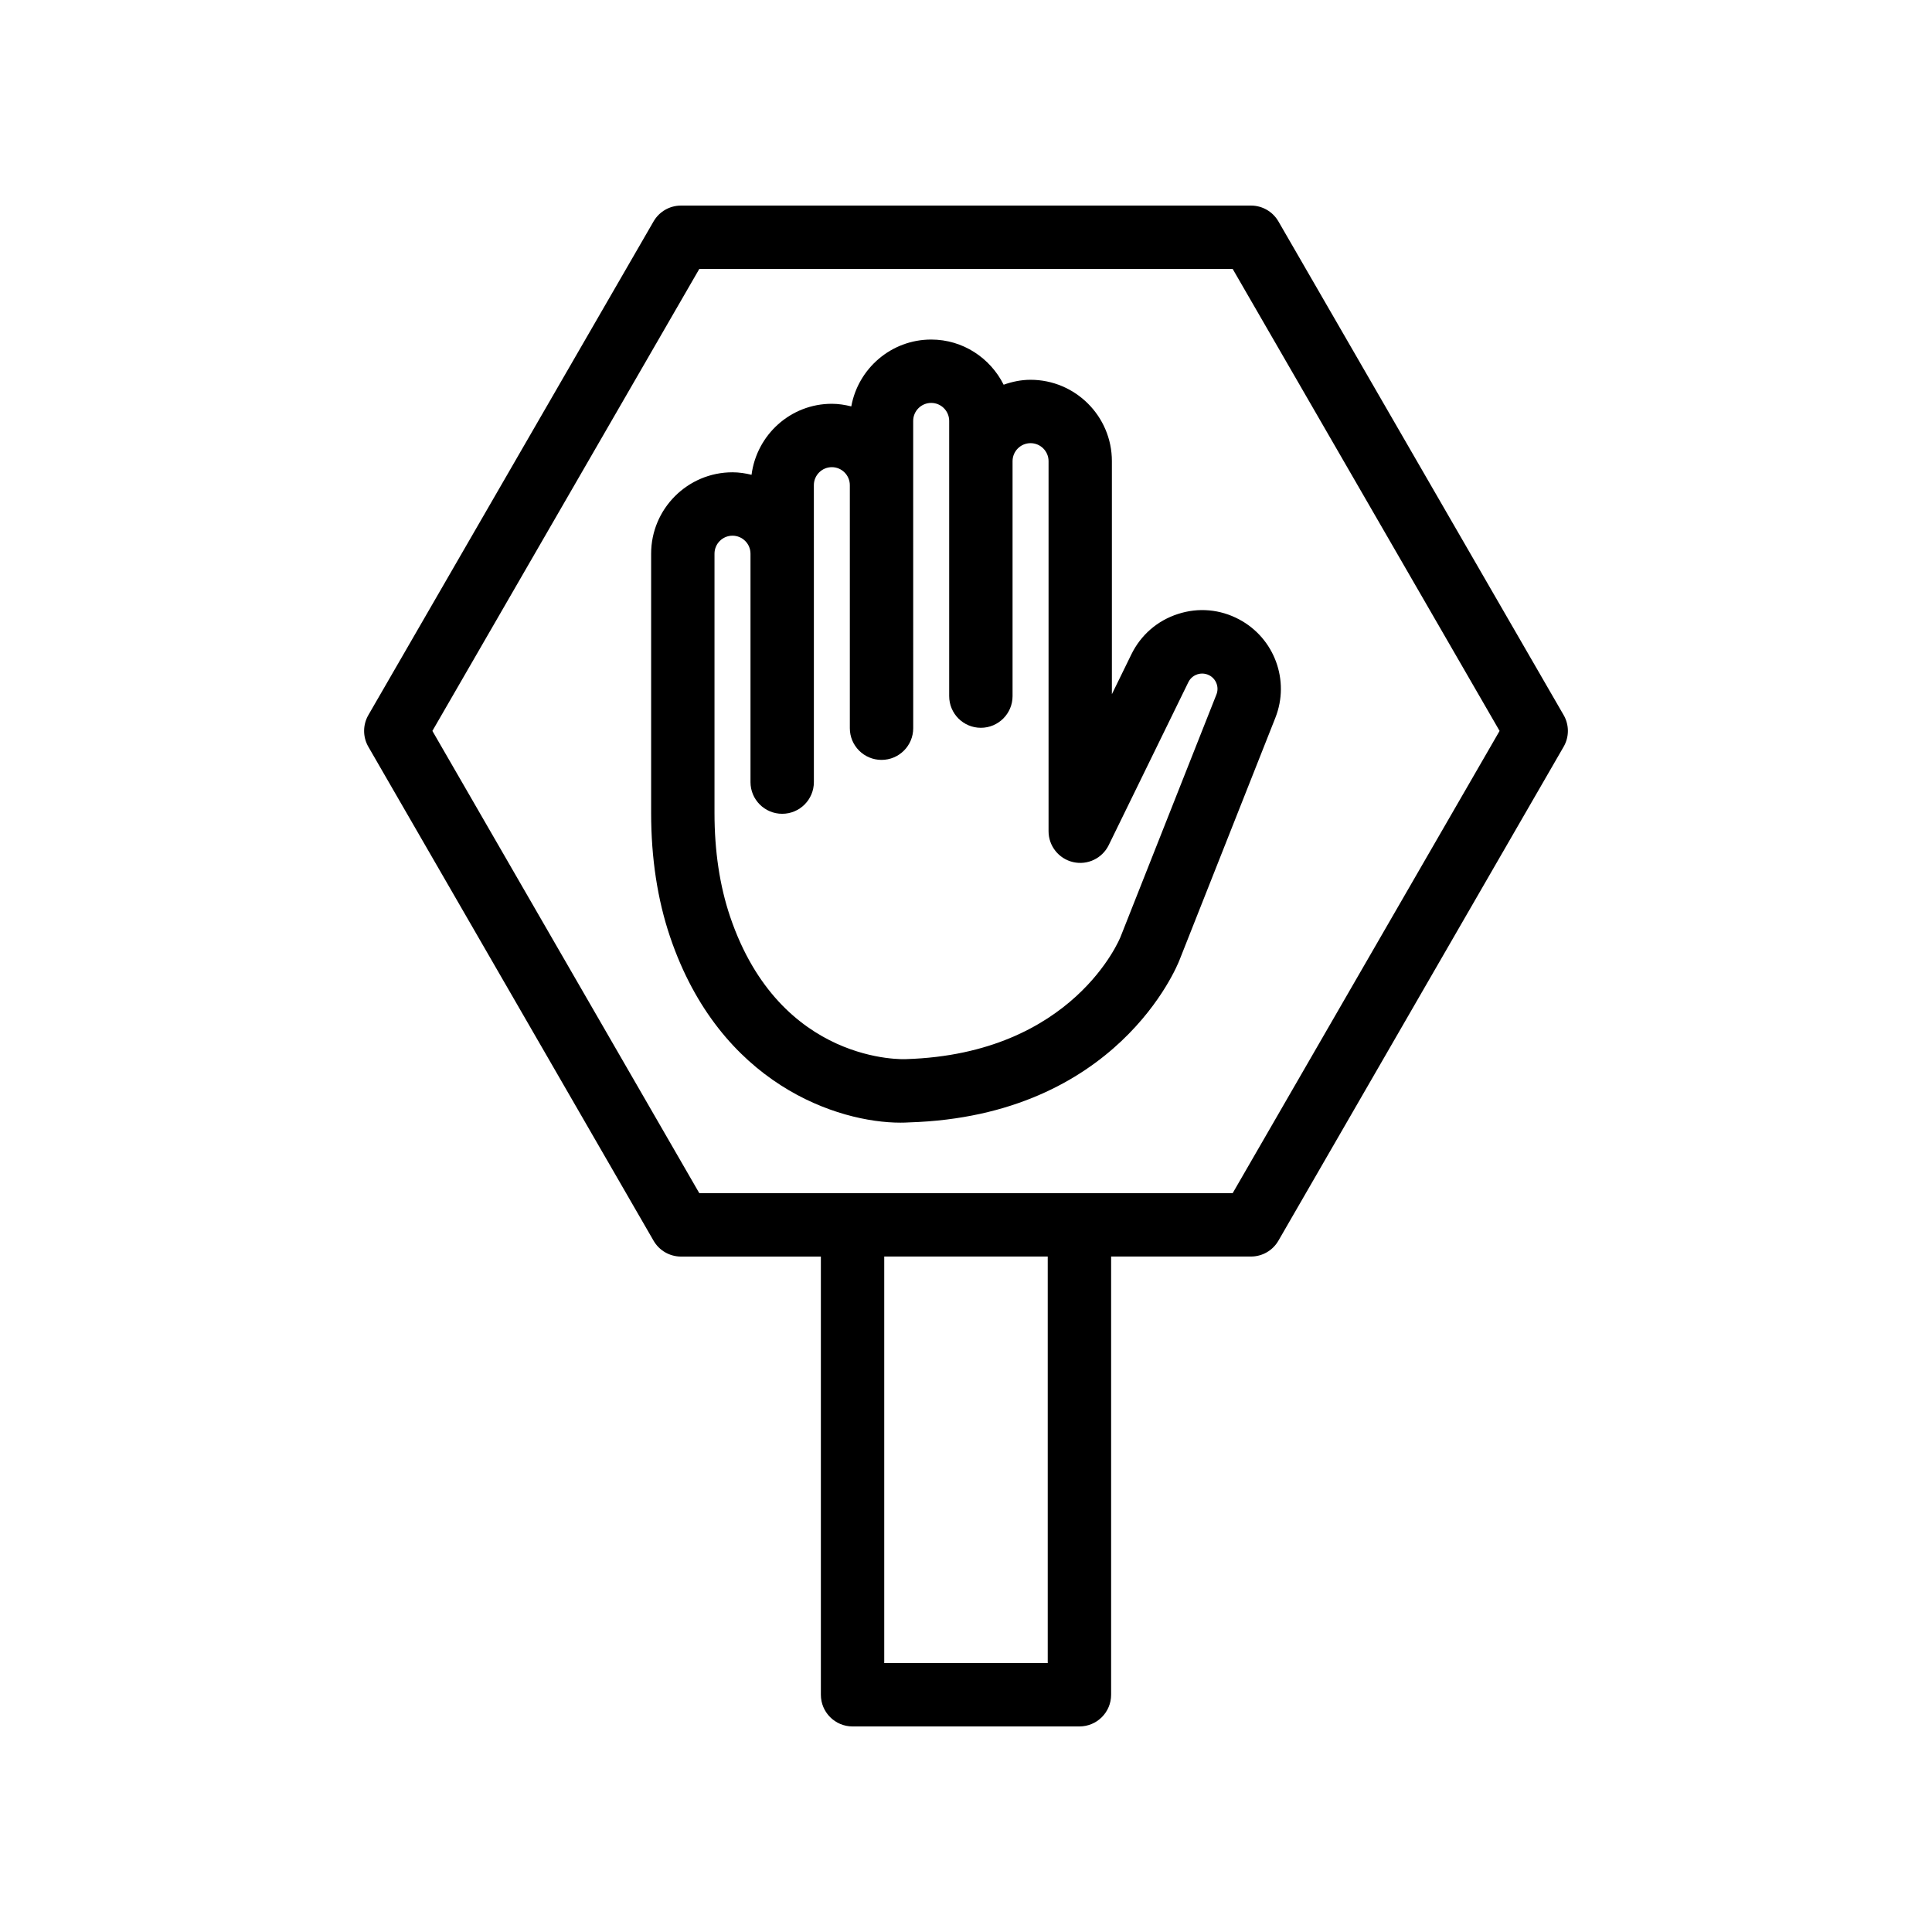
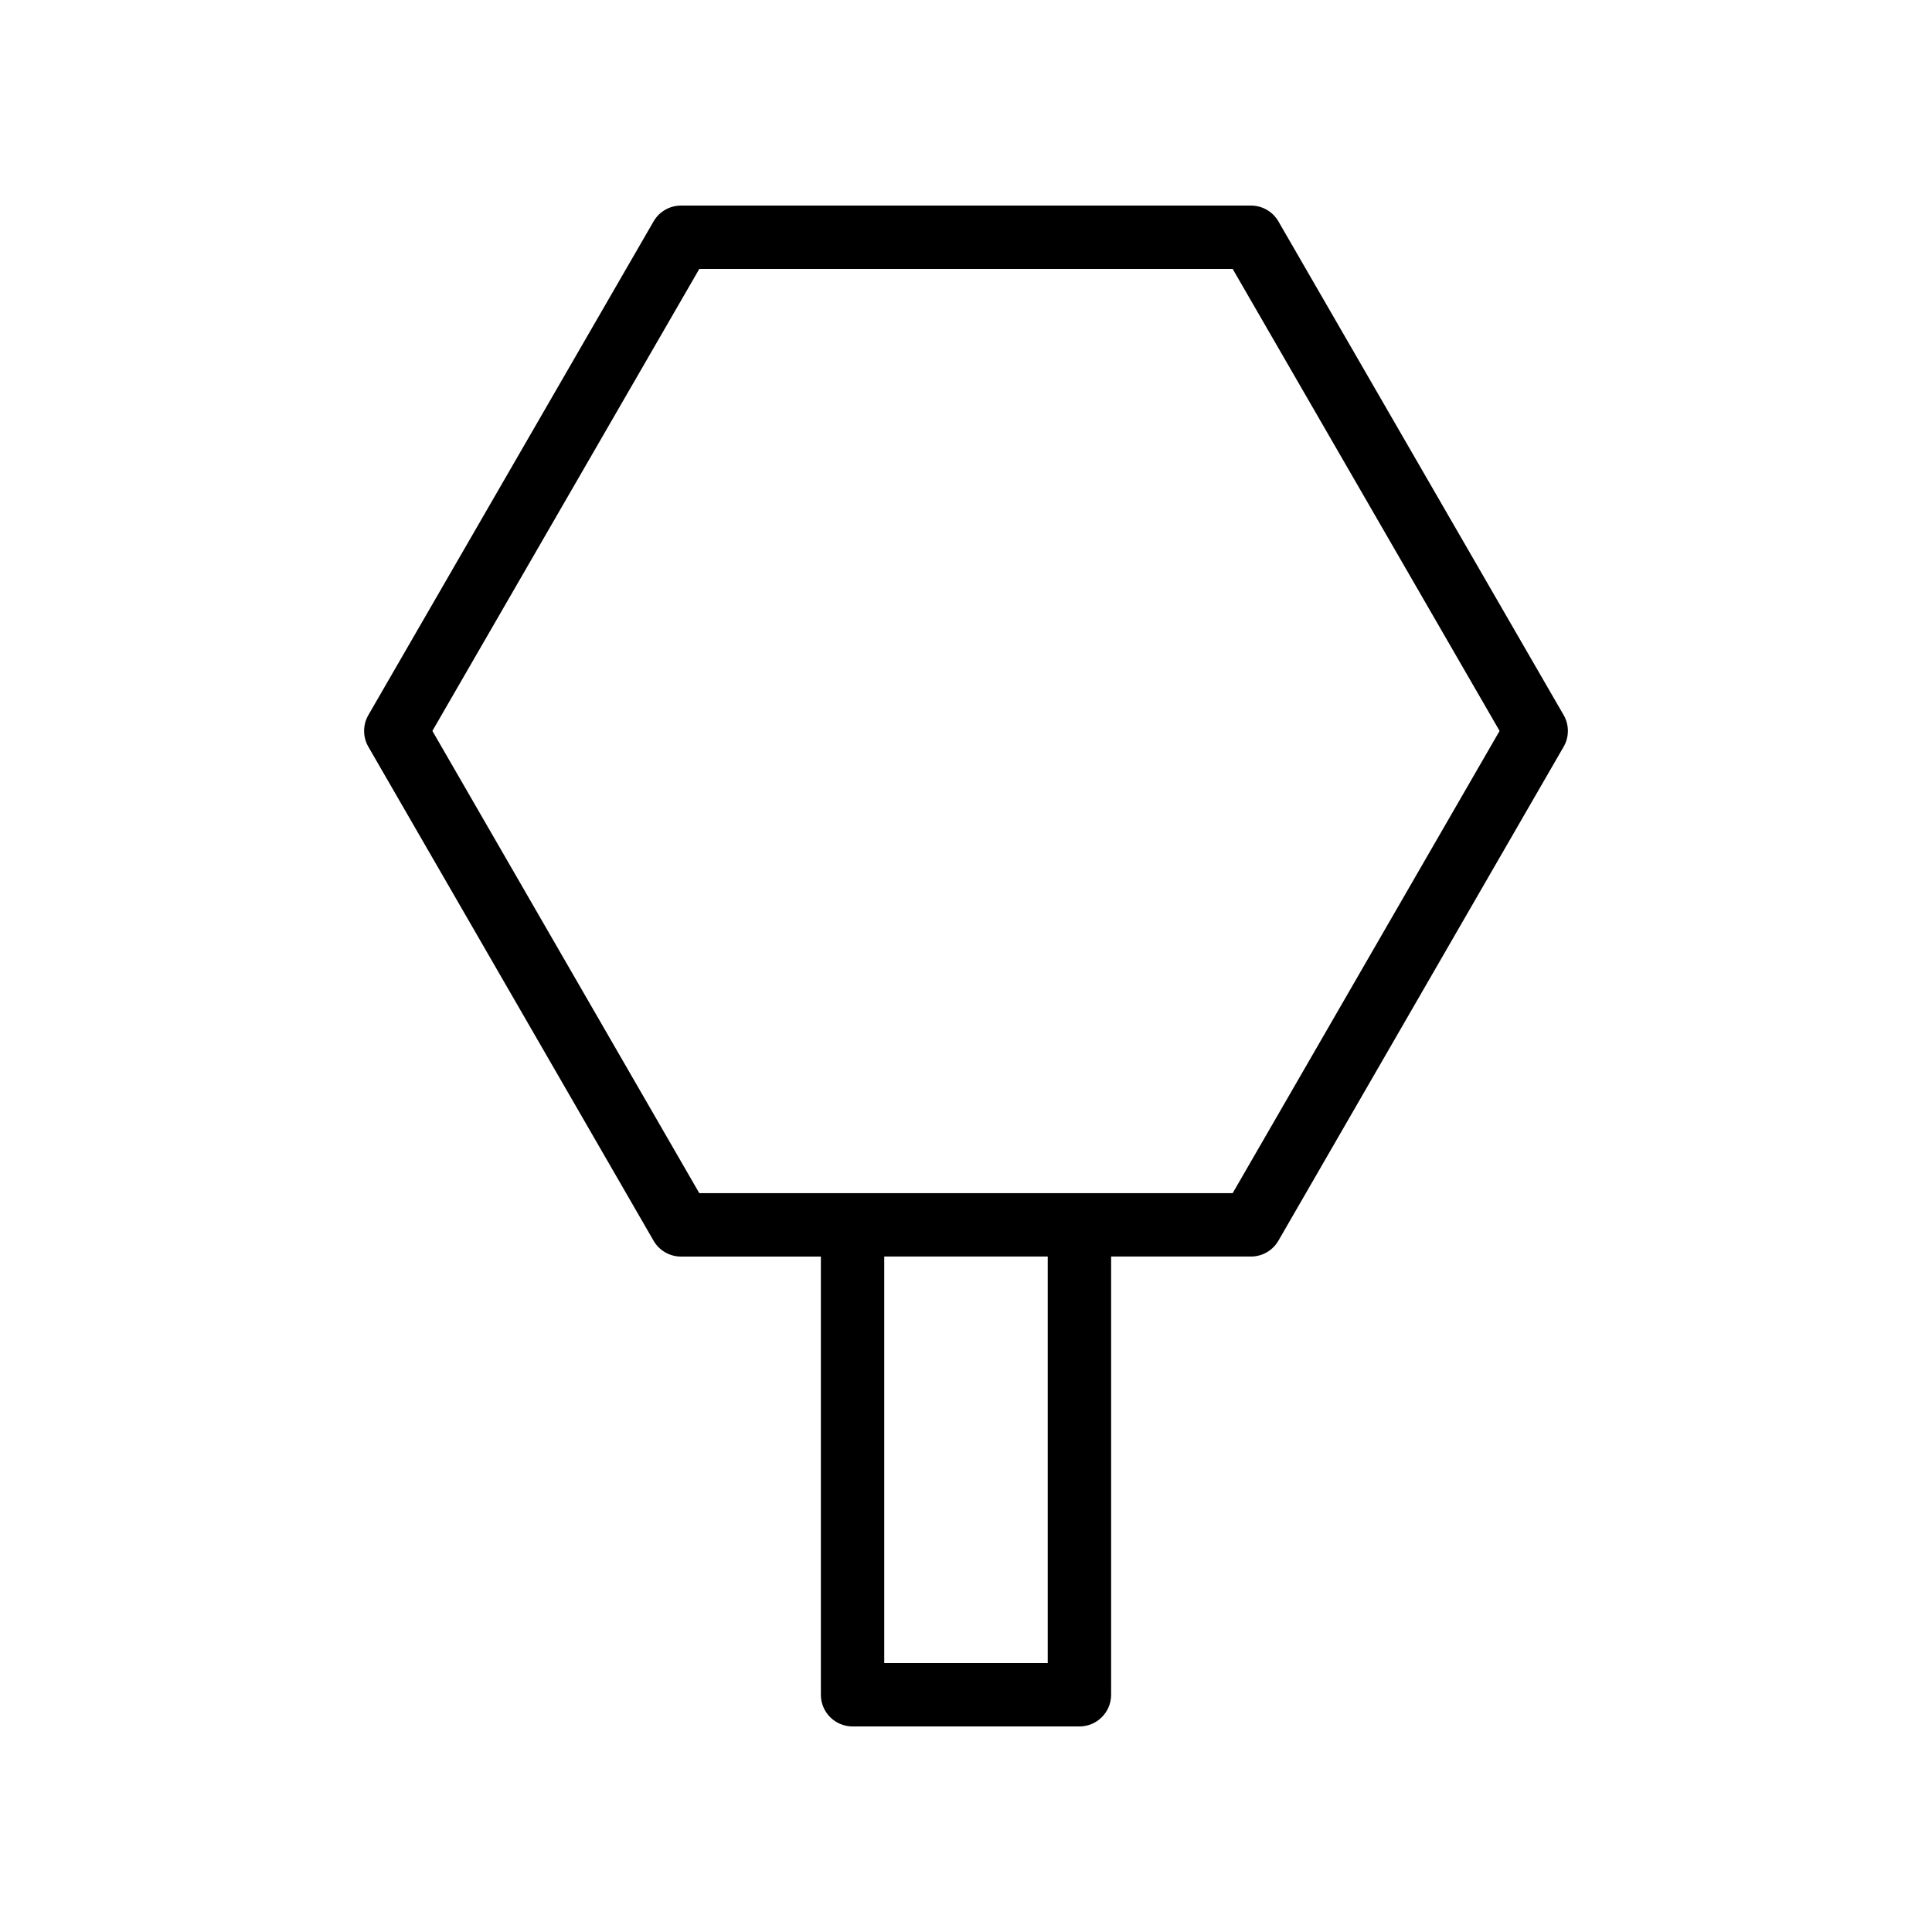
<svg xmlns="http://www.w3.org/2000/svg" fill="#000000" width="800px" height="800px" version="1.1" viewBox="144 144 512 512">
  <g>
-     <path d="m456.17 306.71c-5.445 1.754-9.824 5.551-12.34 10.691l-5.168 10.57v-61.762c0-11.891-9.676-21.562-21.566-21.562-2.508 0-4.879 0.512-7.117 1.305-3.543-7.062-10.777-11.969-19.203-11.969-10.574 0-19.352 7.664-21.176 17.715-1.66-0.41-3.367-0.691-5.152-0.691-10.949 0-19.914 8.234-21.281 18.816-1.629-0.395-3.305-0.66-5.051-0.66-11.891 0-21.559 9.672-21.559 21.562v68.734c0 11.906 1.68 22.941 5.012 32.793 13.27 39.25 44.609 49.262 61.066 49.262 0.805 0 1.566-0.023 2.297-0.07 55.098-1.703 71.035-41.43 71.66-43.051l25.387-64.156c3.902-9.859-0.203-21.07-9.555-26.07-5.051-2.703-10.816-3.227-16.254-1.457zm10.191 21.352-25.41 64.223c-0.121 0.312-12.465 31.016-56.801 32.391-0.312 0.035-33.367 1.582-46.676-37.793-2.738-8.113-4.125-17.34-4.125-27.418v-68.734c0-2.629 2.141-4.769 4.766-4.769 2.633 0 4.773 2.141 4.773 4.769v60.531c0 4.637 3.754 8.398 8.398 8.398 4.641 0 8.398-3.758 8.398-8.398v-60.531l-0.004-18.16c0-2.629 2.141-4.769 4.766-4.769s4.766 2.141 4.766 4.769v64.41c0 4.637 3.754 8.398 8.398 8.398 4.641 0 8.398-3.758 8.398-8.398v-8.508l-0.008-55.902v-17.027c0-2.629 2.141-4.766 4.773-4.766 2.625 0 4.766 2.137 4.766 4.766v72.93c0 4.637 3.754 8.398 8.398 8.398 4.641 0 8.398-3.758 8.398-8.398v-62.262c0-2.629 2.141-4.769 4.766-4.769 2.633 0 4.773 2.141 4.773 4.769v98.07c0 3.906 2.699 7.301 6.504 8.18 3.828 0.887 7.723-0.992 9.438-4.492l21.105-43.184c0.664-1.355 1.797-1.891 2.41-2.09 0.605-0.191 1.844-0.418 3.172 0.285 1.816 0.977 2.621 3.16 1.855 5.082z" />
    <path d="m558.38 333.5-75.59-130.83c-1.5-2.594-4.269-4.191-7.273-4.191h-151.04c-3 0-5.773 1.598-7.273 4.195l-75.586 130.83c-1.5 2.598-1.5 5.801 0 8.402l75.586 130.9c1.5 2.598 4.273 4.199 7.273 4.199h37.062v116.12c0 4.641 3.754 8.398 8.398 8.398h60.121c4.641 0 8.398-3.754 8.398-8.398v-116.13h37.062c3 0 5.773-1.598 7.273-4.199l75.586-130.9c1.504-2.598 1.504-5.797 0.004-8.398zm-136.72 251.23h-43.328v-107.74h43.328zm49.012-124.53h-141.35l-70.734-122.5 70.734-122.43h141.35l70.734 122.43z" />
  </g>
</svg>